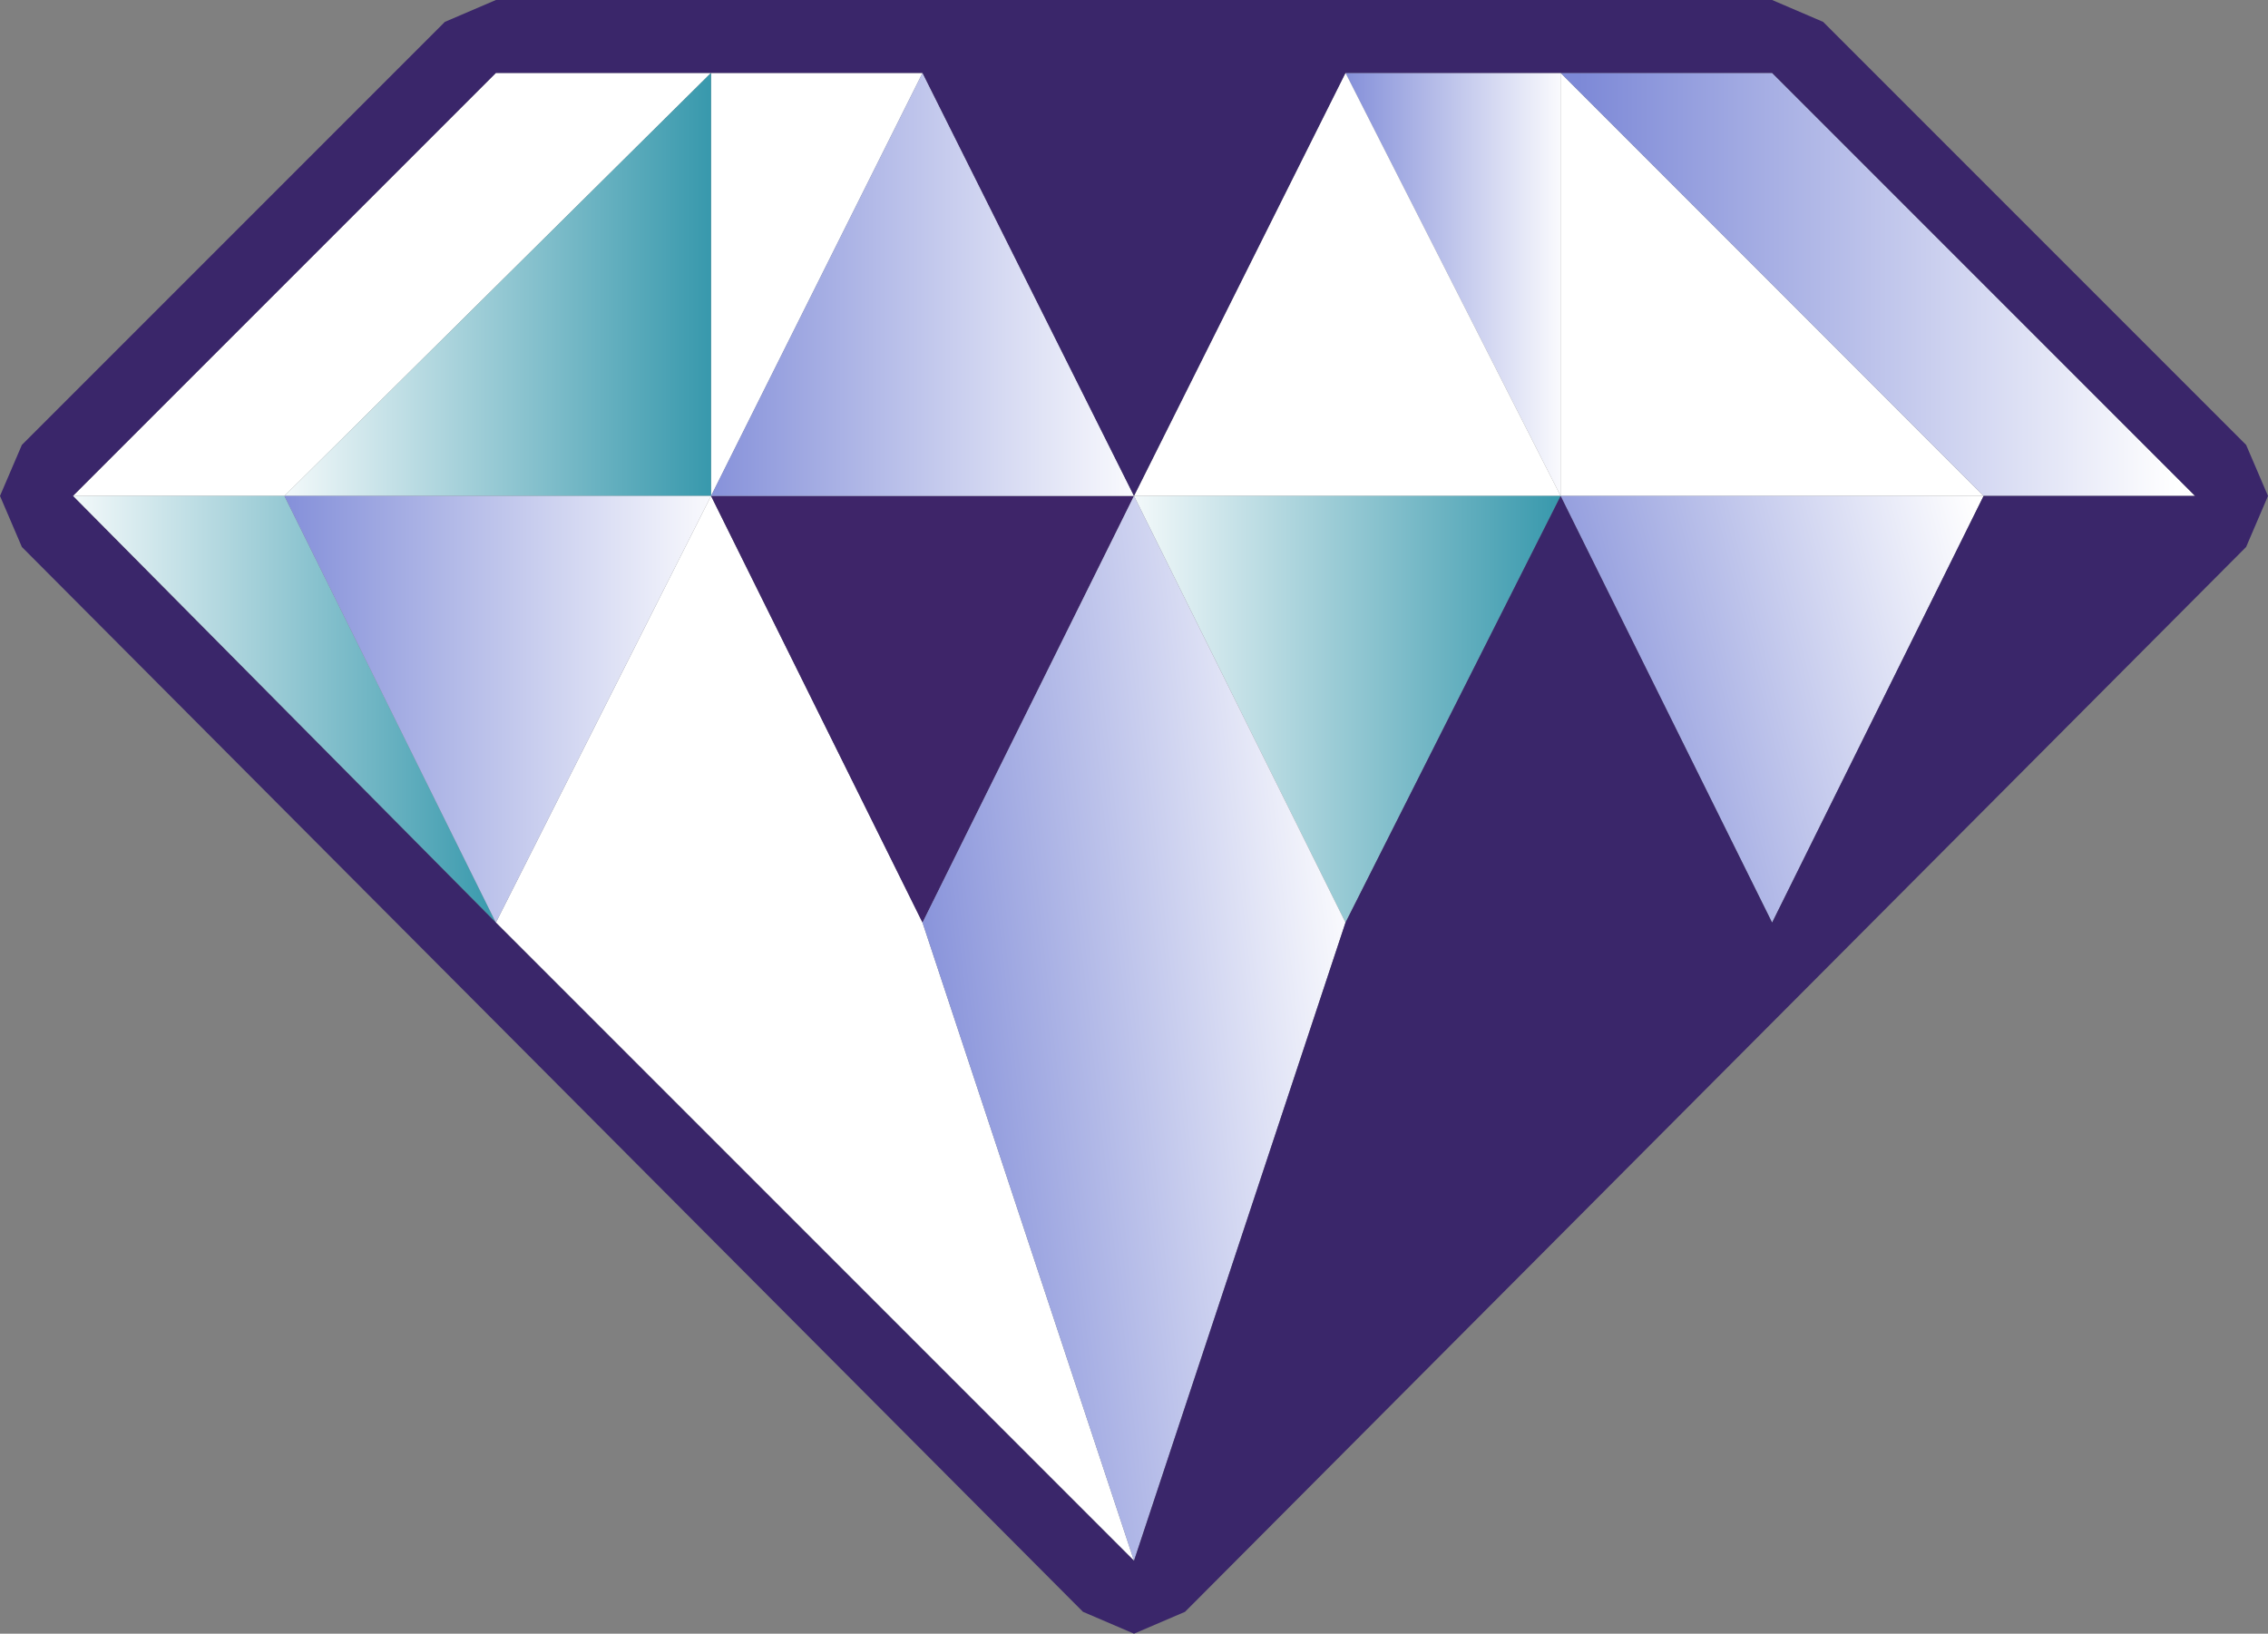
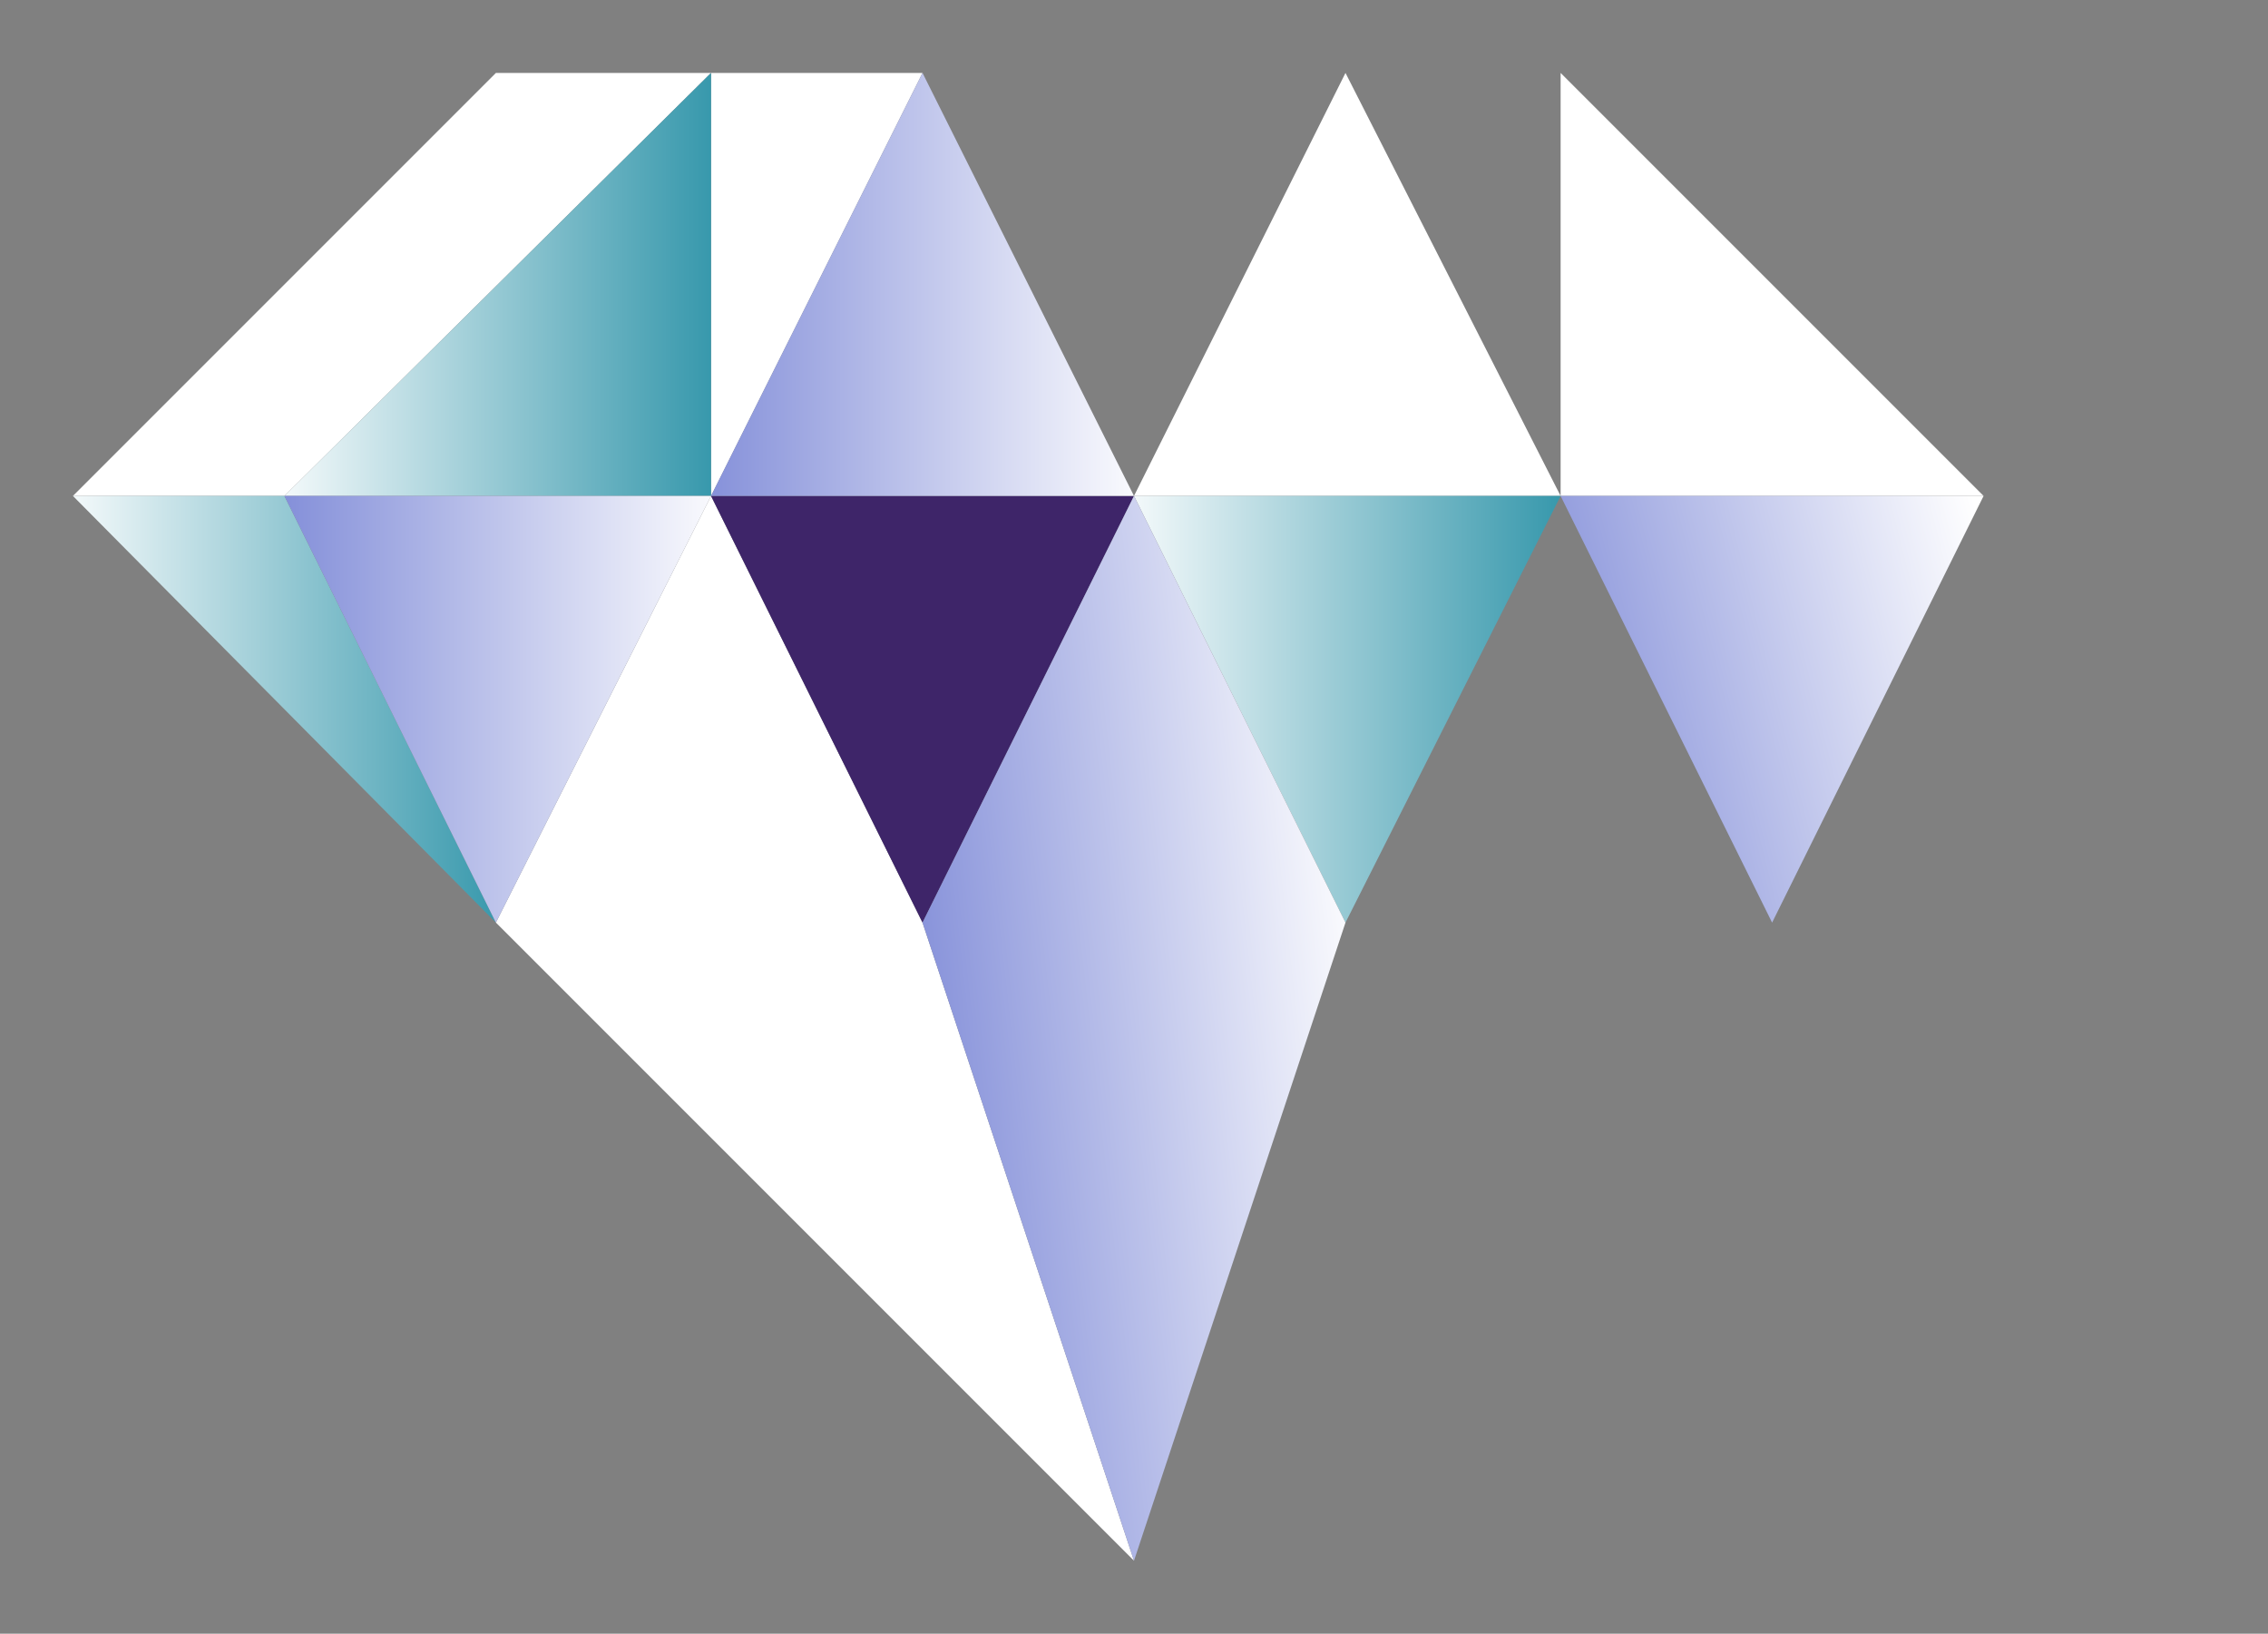
<svg xmlns="http://www.w3.org/2000/svg" height="22.4" width="31.1">
  <rect width="100%" height="100%" fill="#808080" stroke="none" />
  <g fill-rule="evenodd">
-     <path d="M5.85-10.2v5.8L2.9-10.2h2.95" fill="url(#gradient0)" transform="translate(15.55 11.2)" />
    <path d="M18.45 1l2.95 5.8V1l5.8 5.8H15.55l2.9-5.8m-2.9 20.4L6.8 12.65 9.75 6.8V1L3.9 6.8H1L6.8 1h5.85l-2.9 5.8 2.9 5.85 2.9 8.75" fill="#fff" />
-     <path d="M11.65-4.4l-5.8-5.8h2.9l5.8 5.8h-2.9" fill="url(#gradient1)" transform="translate(15.55 11.2)" />
    <path d="M0-4.4h5.85L2.9 1.45 0-4.4" fill="url(#gradient2)" transform="translate(15.55 11.2)" />
    <path d="M9.75 6.8h5.8l-2.9 5.85-2.9-5.85" fill="#3e2569" />
    <path d="M5.85-4.4h5.8l-2.9 5.85-2.9-5.85" fill="url(#gradient3)" transform="translate(15.55 11.2)" />
    <path d="M2.9 1.45L0 10.2l-2.9-8.75L0-4.4l2.9 5.85" fill="url(#gradient4)" transform="translate(15.55 11.2)" />
    <path d="M-2.9-10.2L0-4.4h-5.8l2.9-5.8" fill="url(#gradient5)" transform="translate(15.55 11.2)" />
    <path d="M-8.75 1.45l-5.8-5.85h2.9l2.9 5.85" fill="url(#gradient6)" transform="translate(15.55 11.2)" />
    <path d="M-11.65-4.4l5.85-5.8v5.8h-5.85" fill="url(#gradient7)" transform="translate(15.55 11.2)" />
    <path d="M-11.65-4.4h5.85l-2.95 5.85-2.9-5.85" fill="url(#gradient8)" transform="translate(15.55 11.2)" />
-     <path d="M21.4 1h-2.95l-2.9 5.8-2.9-5.8H6.8L1 6.8l5.8 5.85 8.75 8.75 2.9-8.75L21.4 6.8l2.9 5.85 2.9-5.85h2.9L24.3 1h-2.9M25 .3l5.8 5.8.3.7-.3.7-14.55 14.6-.7.3-.7-.3L.3 7.5 0 6.8l.3-.7L6.1.3l.7-.3h17.5l.7.3" fill="#3a266a" />
  </g>
  <defs>
    <linearGradient gradientTransform="matrix(-.002 0 -0 -.004 4.35 -7.3)" gradientUnits="userSpaceOnUse" id="gradient0" spreadMethod="pad" x1="-819.2" x2="819.2">
      <stop offset="0" stop-color="#fff" />
      <stop offset="1" stop-color="#7d89d7" />
    </linearGradient>
    <linearGradient gradientTransform="matrix(-.005 0 -0 -.004 10.2 -7.3)" gradientUnits="userSpaceOnUse" id="gradient1" spreadMethod="pad" x1="-819.2" x2="819.2">
      <stop offset="0" stop-color="#fff" />
      <stop offset="1" stop-color="#7d89d7" />
    </linearGradient>
    <linearGradient gradientTransform="translate(2.9 -1.5) scale(.004)" gradientUnits="userSpaceOnUse" id="gradient2" spreadMethod="pad" x1="-819.2" x2="819.2">
      <stop offset="0" stop-color="#fff" />
      <stop offset="1" stop-color="#2d93a8" />
    </linearGradient>
    <linearGradient gradientTransform="matrix(-.004 .001 -.001 -.004 8.75 -1.5)" gradientUnits="userSpaceOnUse" id="gradient3" spreadMethod="pad" x1="-819.2" x2="819.2">
      <stop offset="0" stop-color="#fff" />
      <stop offset="1" stop-color="#7d89d7" />
    </linearGradient>
    <linearGradient gradientTransform="matrix(-.004 .001 -.001 -.009 0 2.9)" gradientUnits="userSpaceOnUse" id="gradient4" spreadMethod="pad" x1="-819.2" x2="819.2">
      <stop offset="0" stop-color="#fff" />
      <stop offset="1" stop-color="#7d89d7" />
    </linearGradient>
    <linearGradient gradientTransform="rotate(-180 -1.5 -3.63) scale(.004)" gradientUnits="userSpaceOnUse" id="gradient5" spreadMethod="pad" x1="-819.2" x2="819.2">
      <stop offset="0" stop-color="#fff" />
      <stop offset="1" stop-color="#7d89d7" />
    </linearGradient>
    <linearGradient gradientTransform="translate(-11.65 -1.5) scale(.004)" gradientUnits="userSpaceOnUse" id="gradient6" spreadMethod="pad" x1="-819.2" x2="819.2">
      <stop offset="0" stop-color="#fff" />
      <stop offset="1" stop-color="#2d93a8" />
    </linearGradient>
    <linearGradient gradientTransform="translate(-8.75 -7.3) scale(.004)" gradientUnits="userSpaceOnUse" id="gradient7" spreadMethod="pad" x1="-819.2" x2="819.2">
      <stop offset="0" stop-color="#fff" />
      <stop offset="1" stop-color="#2d93a8" />
    </linearGradient>
    <linearGradient gradientTransform="rotate(180 -4.375 -.75) scale(.004)" gradientUnits="userSpaceOnUse" id="gradient8" spreadMethod="pad" x1="-819.2" x2="819.2">
      <stop offset="0" stop-color="#fff" />
      <stop offset="1" stop-color="#7d89d7" />
    </linearGradient>
  </defs>
</svg>